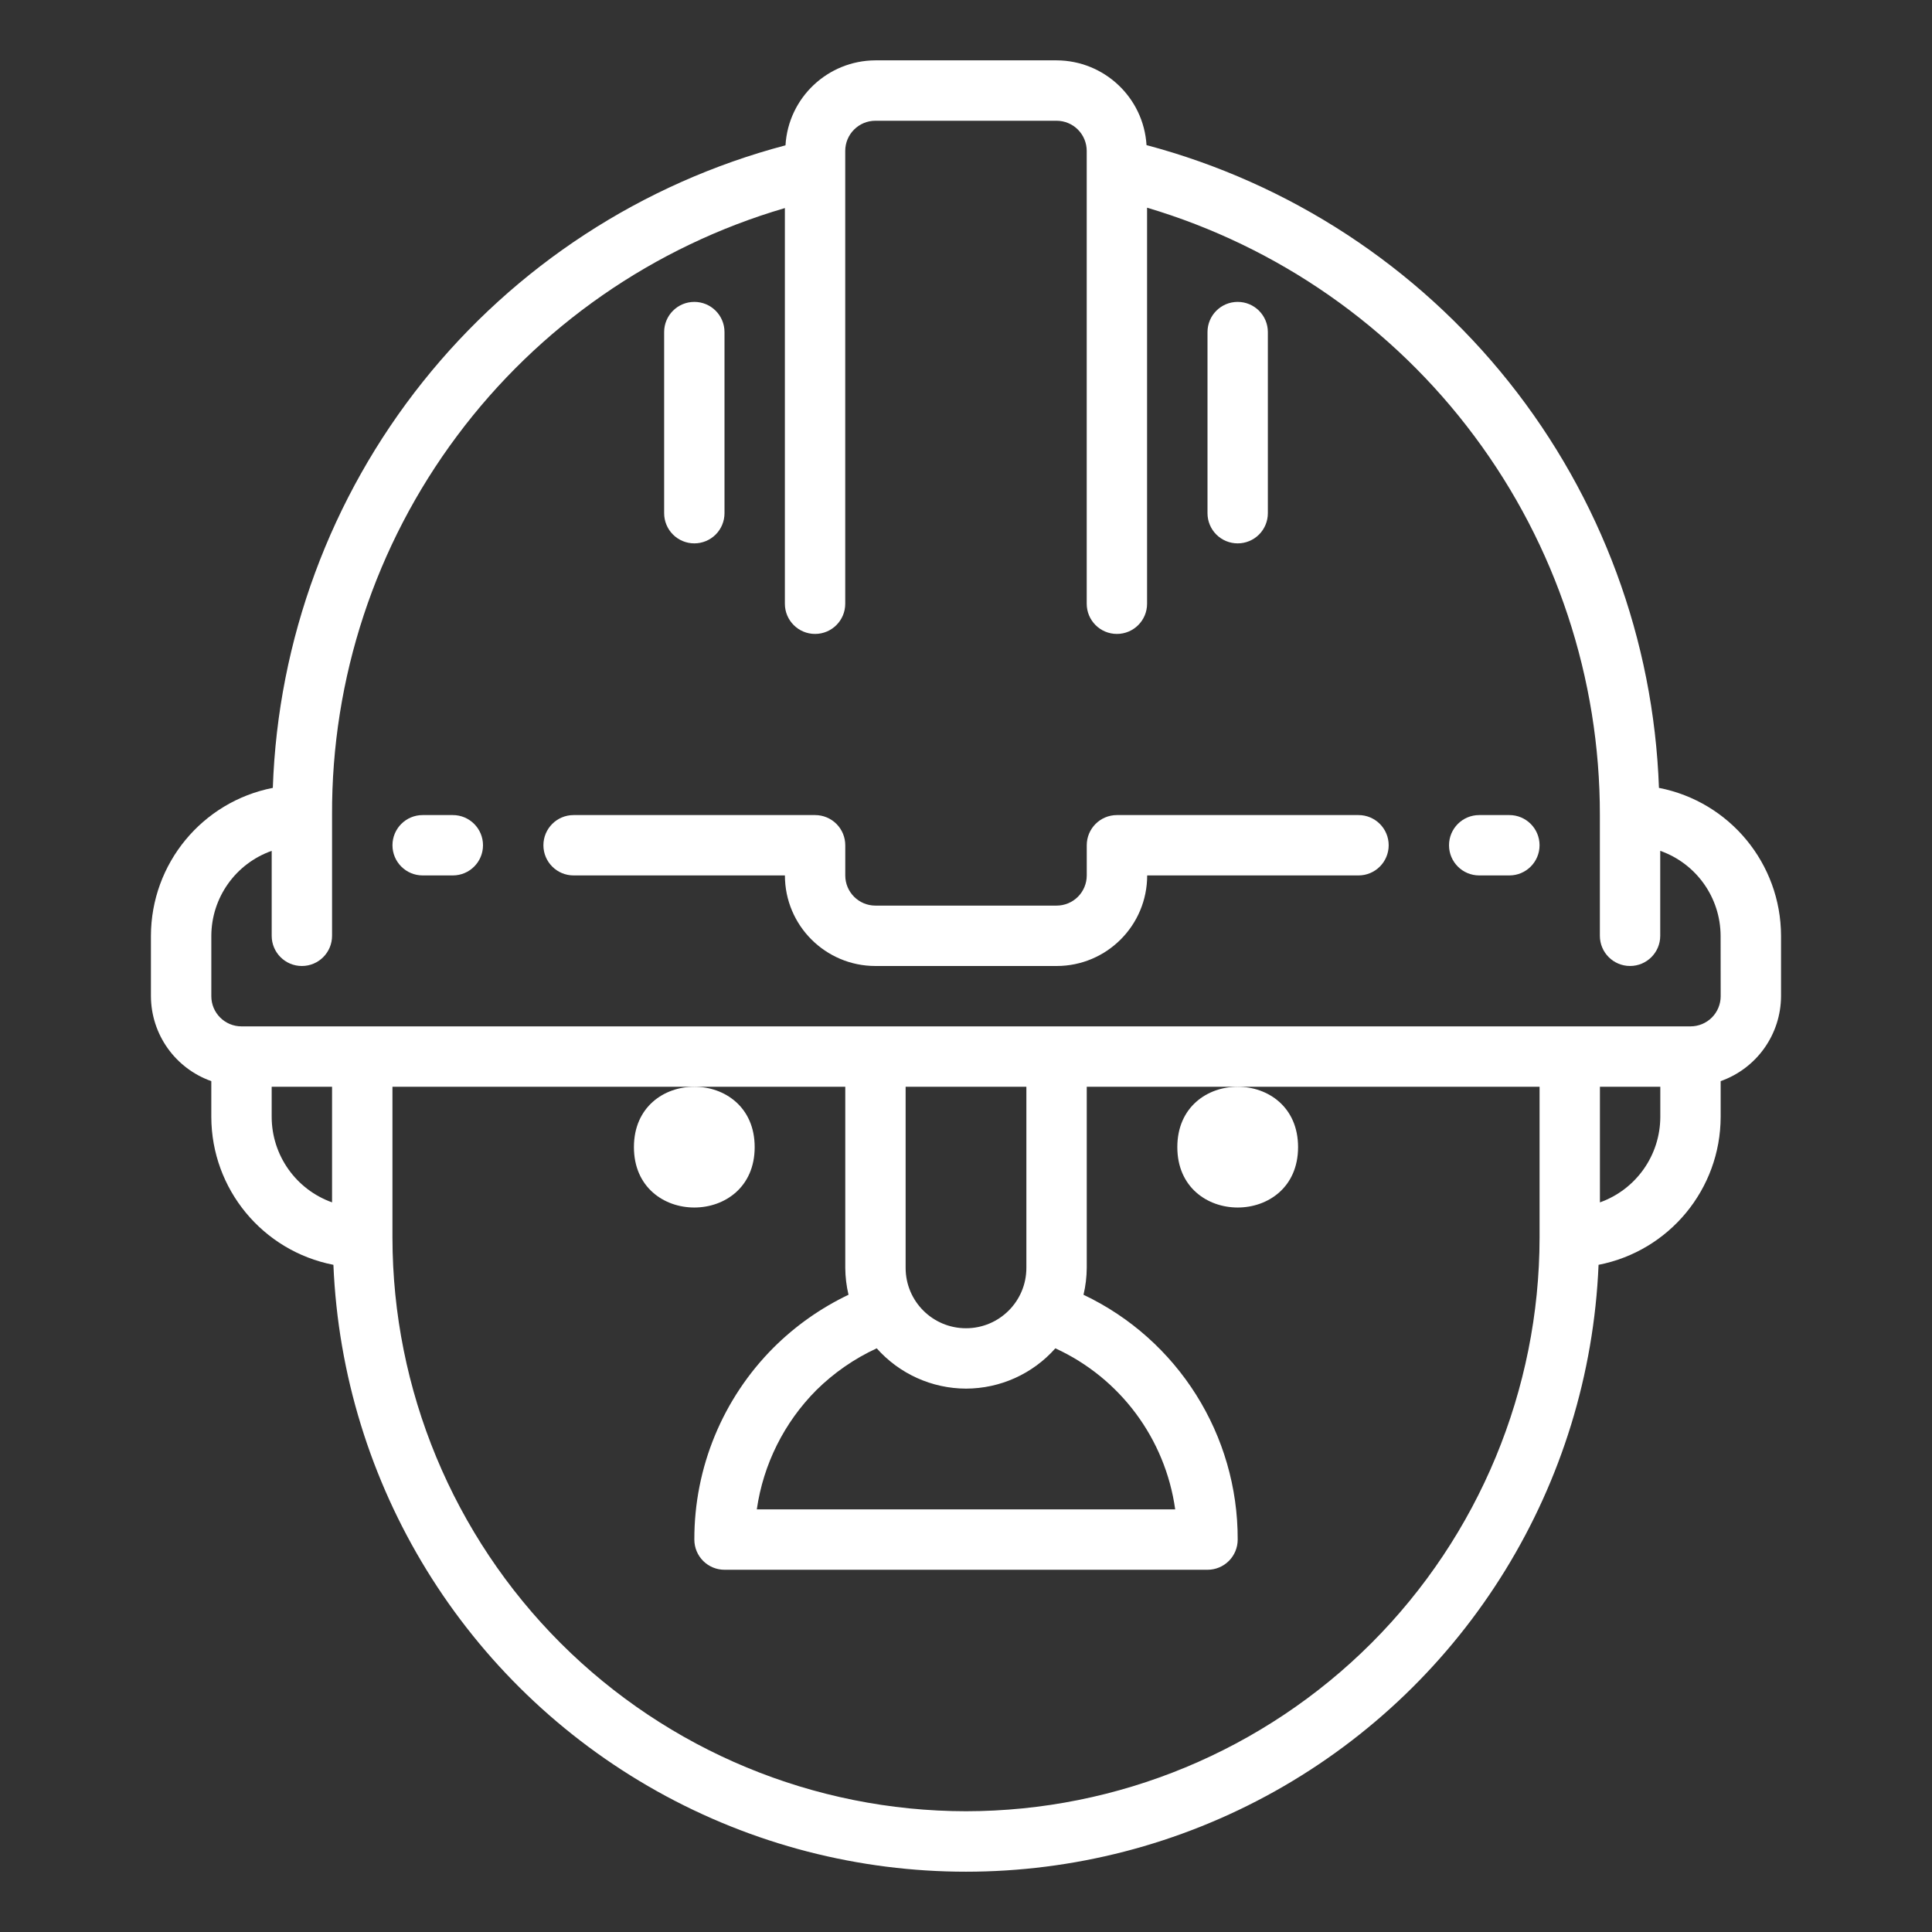
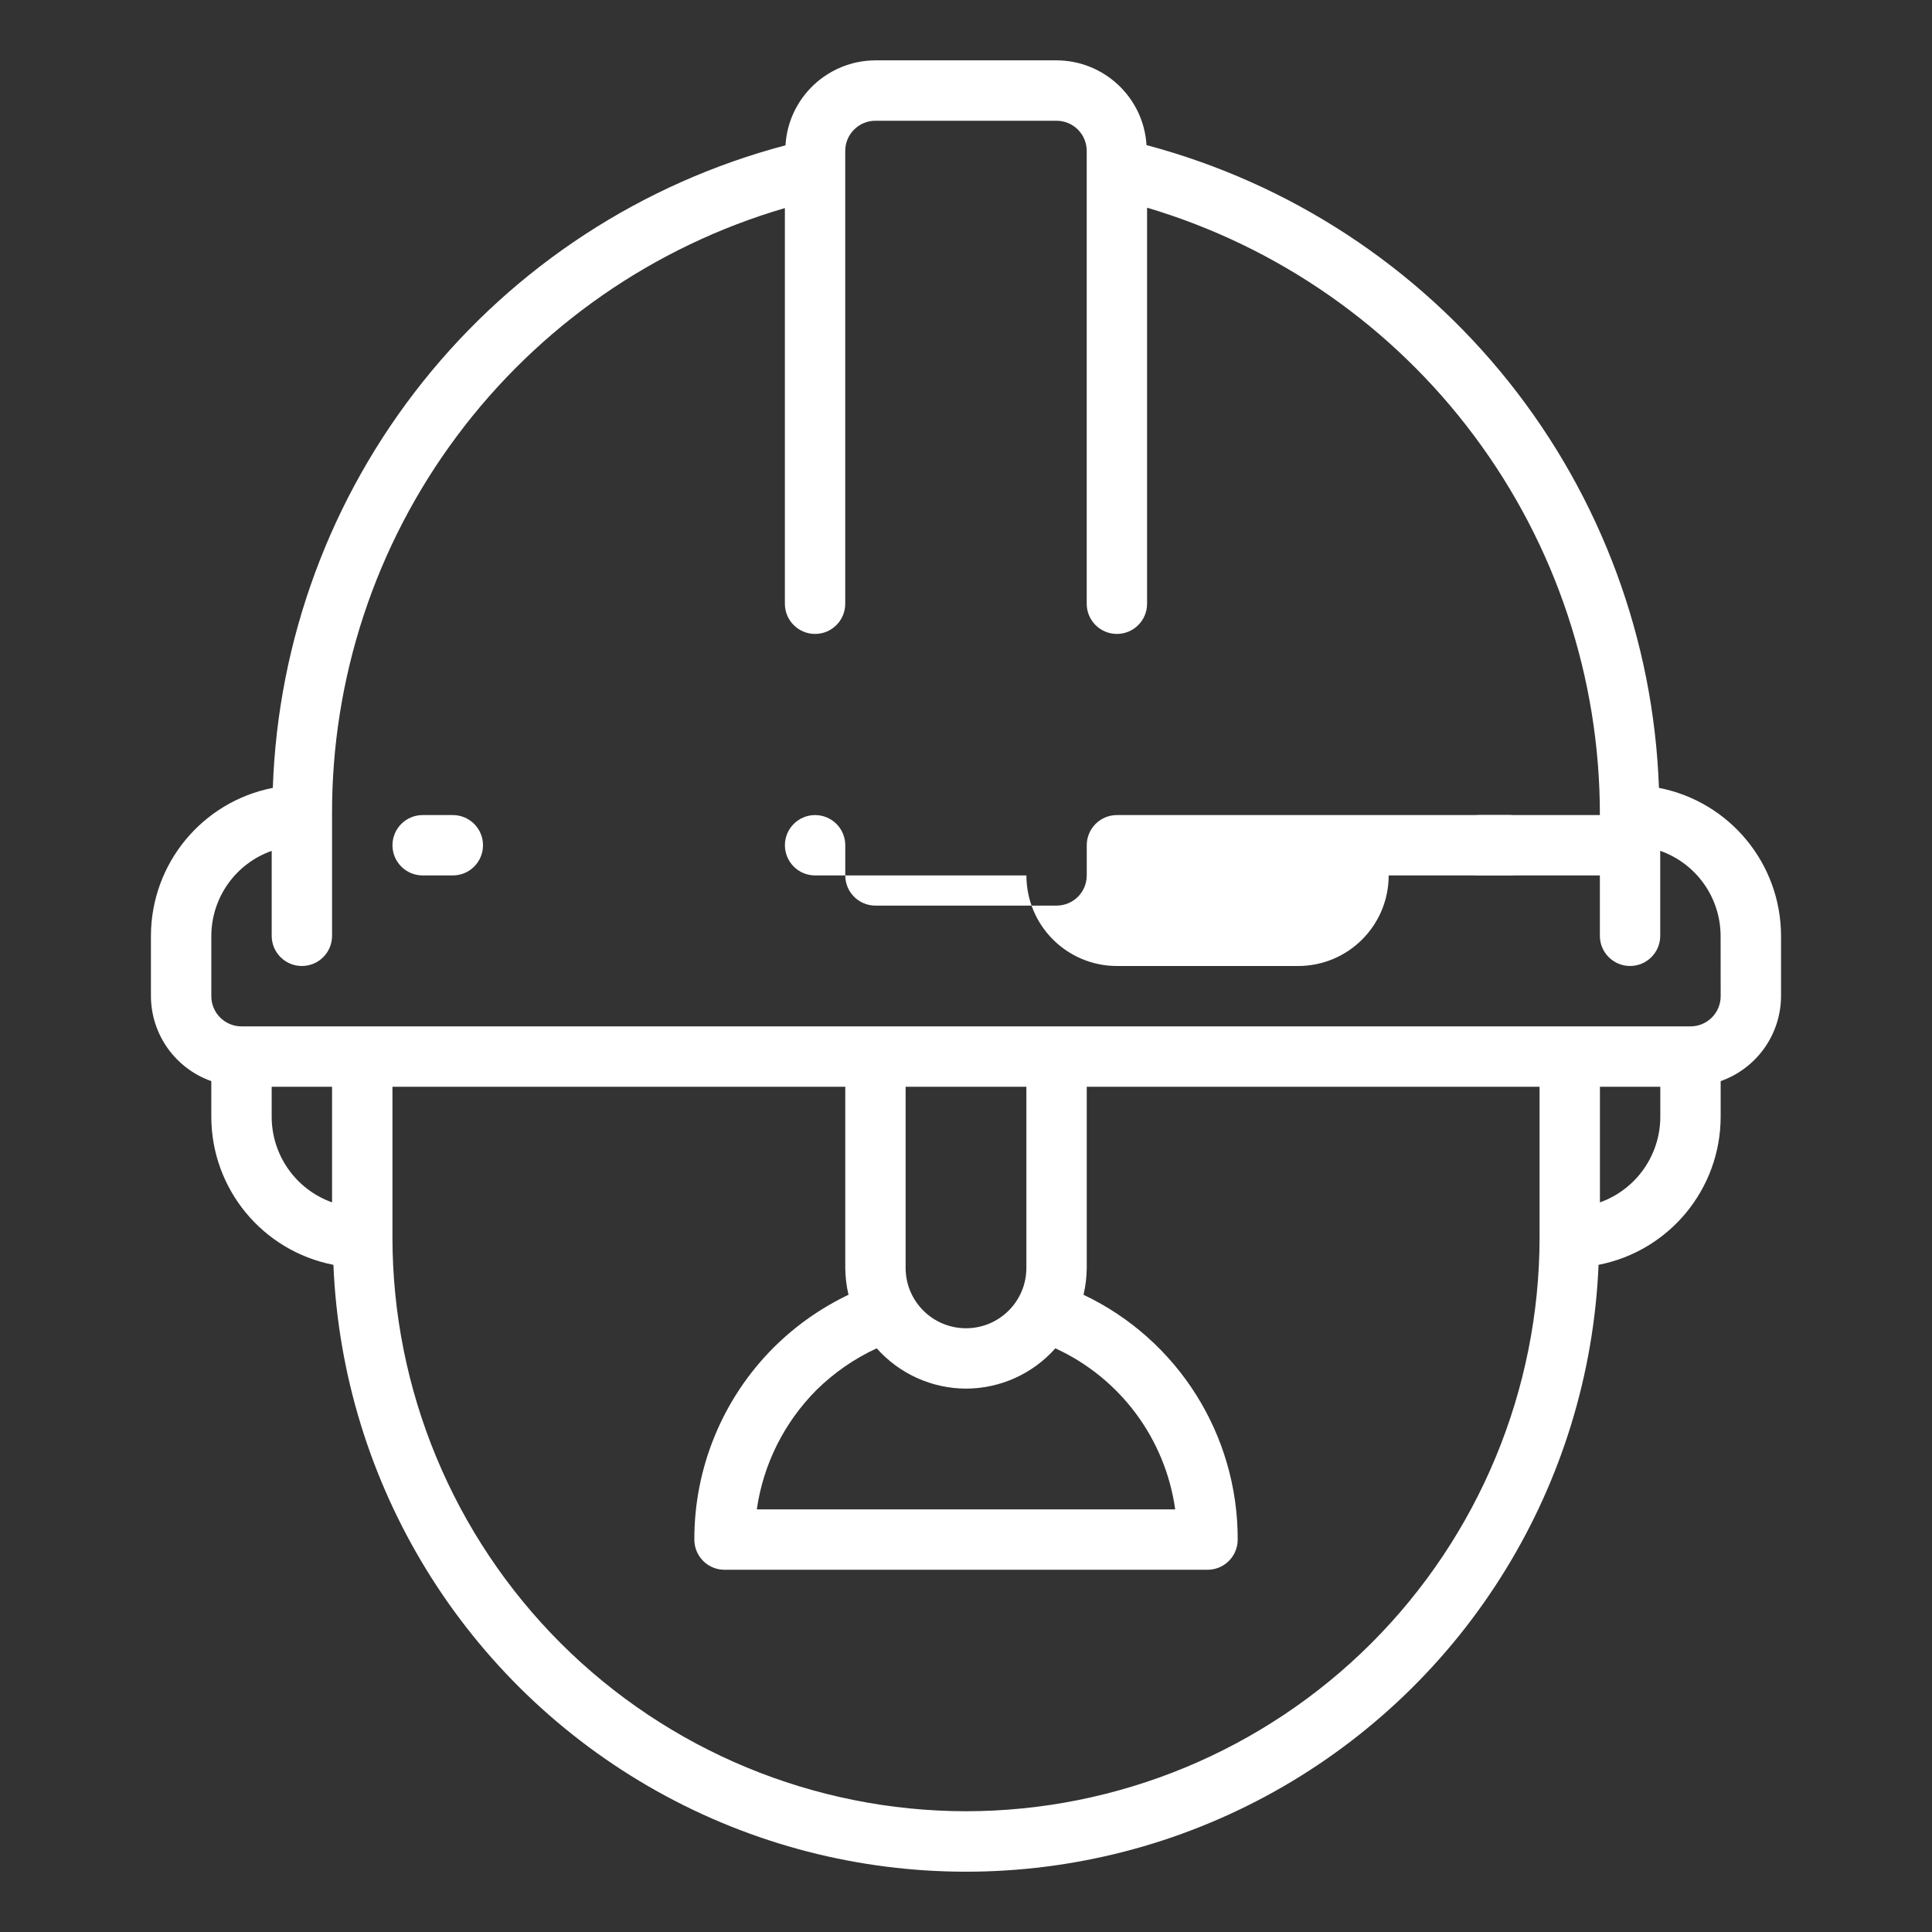
<svg xmlns="http://www.w3.org/2000/svg" width="100pt" height="100pt" version="1.1" viewBox="0 0 100 100">
  <rect x="0" y="0" width="100" height="100" fill="#333333" stroke="none" />
  <g fill="#fff">
-     <path d="m70.312 42.188h-12.5c-0.863 0-1.562 0.699-1.562 1.562v1.562c0 0.414-0.164 0.812-0.457 1.105s-0.691 0.457-1.105 0.457h-9.375c-0.863 0-1.562-0.699-1.562-1.562v-1.562c0-0.414-0.164-0.812-0.457-1.105s-0.691-0.457-1.105-0.457h-12.5c-0.863 0-1.562 0.699-1.562 1.562s0.699 1.562 1.562 1.562h10.938c0 2.59 2.098 4.688 4.688 4.688h9.375c2.59 0 4.688-2.098 4.688-4.688h10.938c0.863 0 1.562-0.699 1.562-1.562s-0.699-1.562-1.562-1.562z" />
+     <path d="m70.312 42.188h-12.5c-0.863 0-1.562 0.699-1.562 1.562v1.562c0 0.414-0.164 0.812-0.457 1.105s-0.691 0.457-1.105 0.457h-9.375c-0.863 0-1.562-0.699-1.562-1.562v-1.562c0-0.414-0.164-0.812-0.457-1.105s-0.691-0.457-1.105-0.457c-0.863 0-1.562 0.699-1.562 1.562s0.699 1.562 1.562 1.562h10.938c0 2.59 2.098 4.688 4.688 4.688h9.375c2.59 0 4.688-2.098 4.688-4.688h10.938c0.863 0 1.562-0.699 1.562-1.562s-0.699-1.562-1.562-1.562z" />
    <path d="m85.867 40.781c-0.27-7.656-2.996-15.023-7.769-21.012-4.777-5.992-11.352-10.289-18.754-12.258-0.152-2.461-2.191-4.379-4.656-4.387h-9.375c-2.469 0.008-4.512 1.934-4.656 4.398-7.41 1.957-13.992 6.25-18.77 12.238-4.781 5.992-7.504 13.359-7.766 21.02-3.66 0.719-6.301 3.926-6.309 7.656v3.125c0.008 1.98 1.258 3.738 3.125 4.398v1.852c0.008 3.734 2.656 6.941 6.32 7.656 0.473 11.375 6.816 21.688 16.75 27.246 9.938 5.555 22.047 5.555 31.984 0 9.934-5.559 16.277-15.871 16.75-27.246 3.664-0.715 6.312-3.922 6.32-7.656v-1.852c1.867-0.66 3.117-2.418 3.125-4.398v-3.125c-0.008-3.734-2.656-6.941-6.32-7.656zm-71.805 17.031v-1.562h3.125v5.984c-1.871-0.668-3.121-2.438-3.125-4.422zm35.938 35.938c-7.871-0.008-15.418-3.141-20.984-8.703-5.562-5.566-8.695-13.113-8.703-20.984v-7.812h23.438v9.375c0.004 0.469 0.059 0.934 0.168 1.391-1.434 0.684-2.742 1.605-3.871 2.727-2.637 2.637-4.117 6.215-4.109 9.945 0 0.414 0.164 0.812 0.457 1.105s0.691 0.457 1.105 0.457h25c0.414 0 0.812-0.164 1.105-0.457s0.457-0.691 0.457-1.105c0.016-5.414-3.094-10.352-7.981-12.672 0.109-0.457 0.164-0.922 0.168-1.391v-9.375h23.438v7.812c-0.008 7.871-3.141 15.418-8.703 20.984-5.566 5.562-13.113 8.695-20.984 8.703zm0-21.875c1.77-0.004 3.453-0.762 4.625-2.086 3.356 1.539 5.691 4.68 6.203 8.336h-21.656c0.336-2.336 1.418-4.5 3.082-6.172 0.906-0.895 1.965-1.629 3.125-2.164 1.172 1.32 2.856 2.082 4.621 2.086zm3.125-6.25c0 1.727-1.398 3.125-3.125 3.125s-3.125-1.398-3.125-3.125v-9.375h6.25zm32.812-7.812c-0.004 1.984-1.254 3.754-3.125 4.422v-5.984h3.125zm3.125-6.25c0 0.414-0.164 0.812-0.457 1.105s-0.691 0.457-1.105 0.457h-75c-0.863 0-1.562-0.699-1.562-1.562v-3.125c0.008-1.98 1.258-3.738 3.125-4.398v4.398c0 0.863 0.699 1.562 1.562 1.562s1.562-0.699 1.562-1.562v-6.25c-0.031-7.07 2.238-13.961 6.469-19.625 4.227-5.668 10.184-9.809 16.969-11.793v20.48c0 0.863 0.699 1.562 1.562 1.562s1.562-0.699 1.562-1.562v-23.438c0-0.863 0.699-1.562 1.562-1.562h9.375c0.414 0 0.812 0.164 1.105 0.457s0.457 0.691 0.457 1.105v23.438c0 0.863 0.699 1.562 1.562 1.562s1.562-0.699 1.562-1.562v-20.5c6.773 2.012 12.719 6.156 16.941 11.824 4.227 5.664 6.504 12.547 6.496 19.613v6.25c0 0.863 0.699 1.562 1.562 1.562s1.562-0.699 1.562-1.562v-4.398c1.867 0.66 3.117 2.418 3.125 4.398z" />
-     <path d="m64.062 28.125c0.414 0 0.812-0.164 1.105-0.457s0.457-0.691 0.457-1.105v-9.375c0-0.863-0.699-1.562-1.562-1.562s-1.562 0.699-1.562 1.562v9.375c0 0.414 0.164 0.812 0.457 1.105s0.691 0.457 1.105 0.457z" />
-     <path d="m35.938 28.125c0.414 0 0.812-0.164 1.105-0.457s0.457-0.691 0.457-1.105v-9.375c0-0.863-0.699-1.562-1.562-1.562s-1.562 0.699-1.562 1.562v9.375c0 0.414 0.164 0.812 0.457 1.105s0.691 0.457 1.105 0.457z" />
    <path d="m78.125 42.188h-1.562c-0.863 0-1.562 0.699-1.562 1.562s0.699 1.562 1.562 1.562h1.562c0.863 0 1.562-0.699 1.562-1.562s-0.699-1.562-1.562-1.562z" />
    <path d="m23.438 42.188h-1.562c-0.863 0-1.562 0.699-1.562 1.562s0.699 1.562 1.562 1.562h1.562c0.863 0 1.562-0.699 1.562-1.562s-0.699-1.562-1.562-1.562z" />
-     <path d="m67.188 59.375c0 4.168-6.25 4.168-6.25 0s6.25-4.168 6.25 0" />
-     <path d="m39.062 59.375c0 4.168-6.25 4.168-6.25 0s6.25-4.168 6.25 0" />
  </g>
</svg>